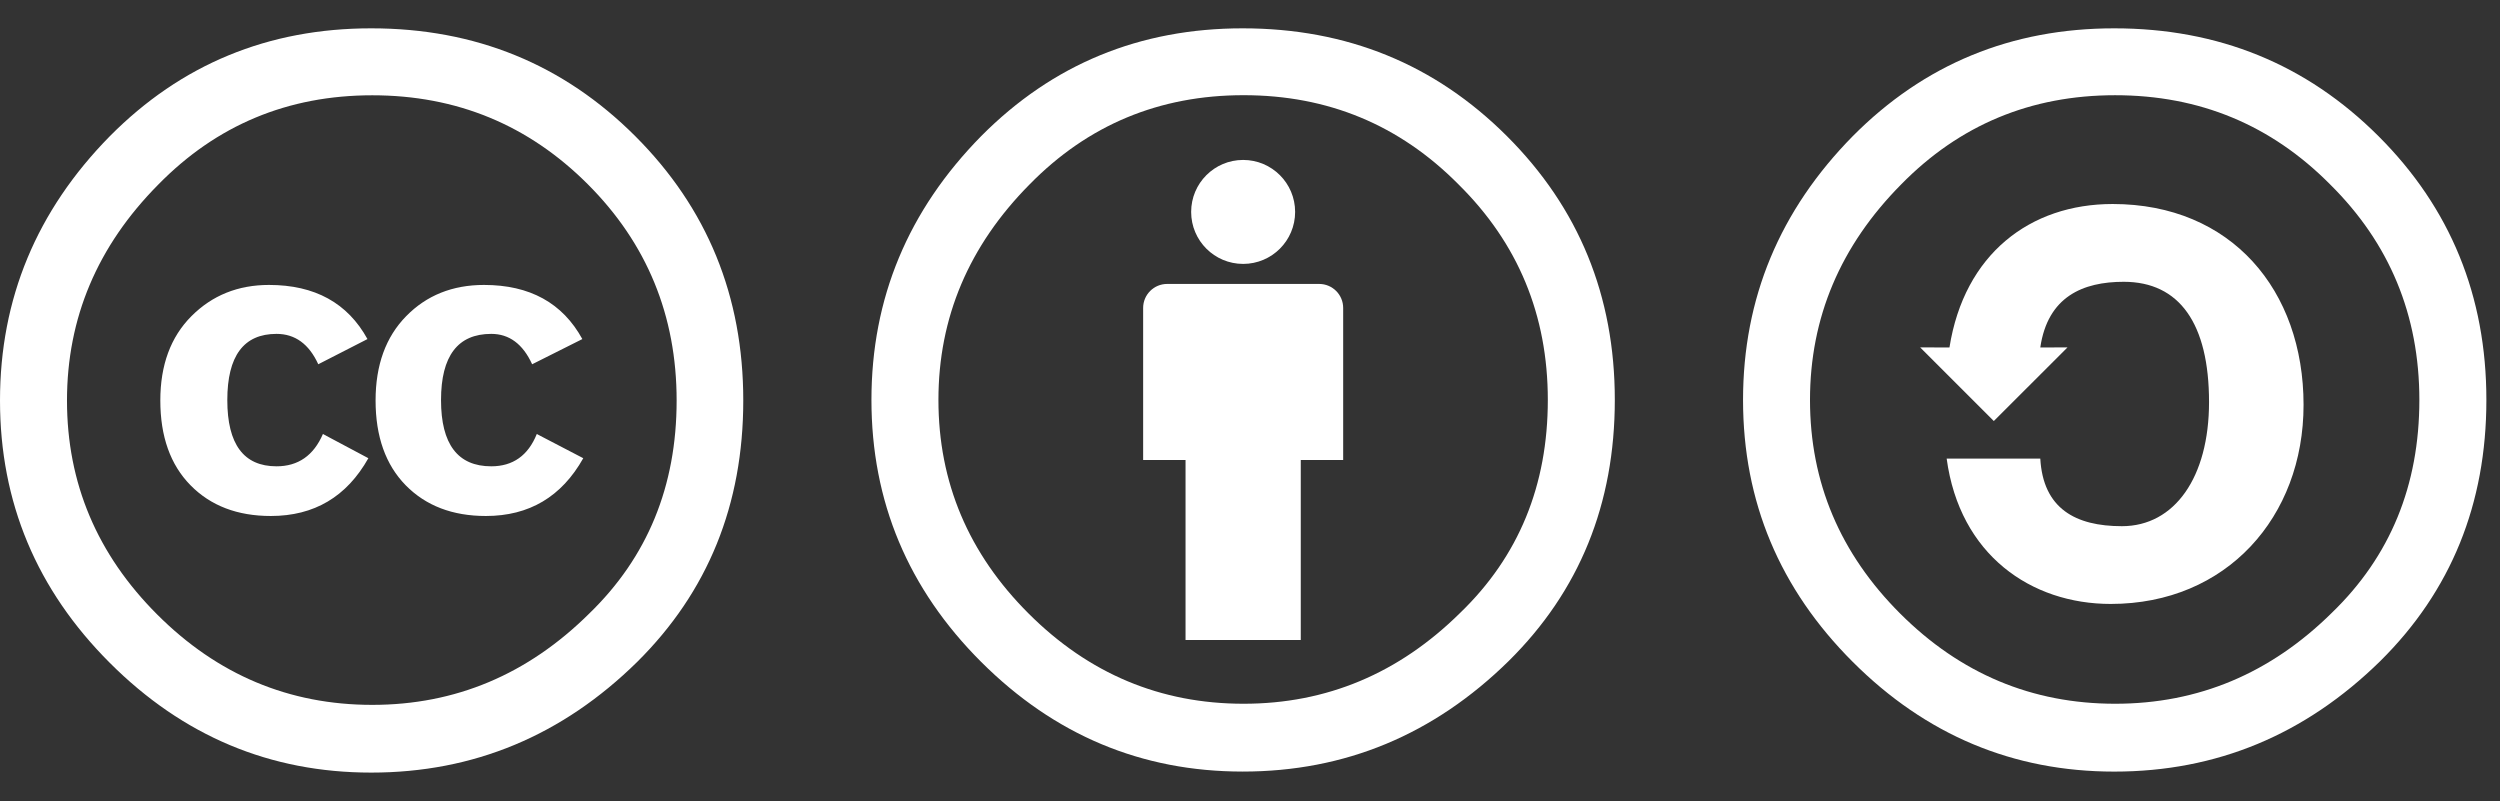
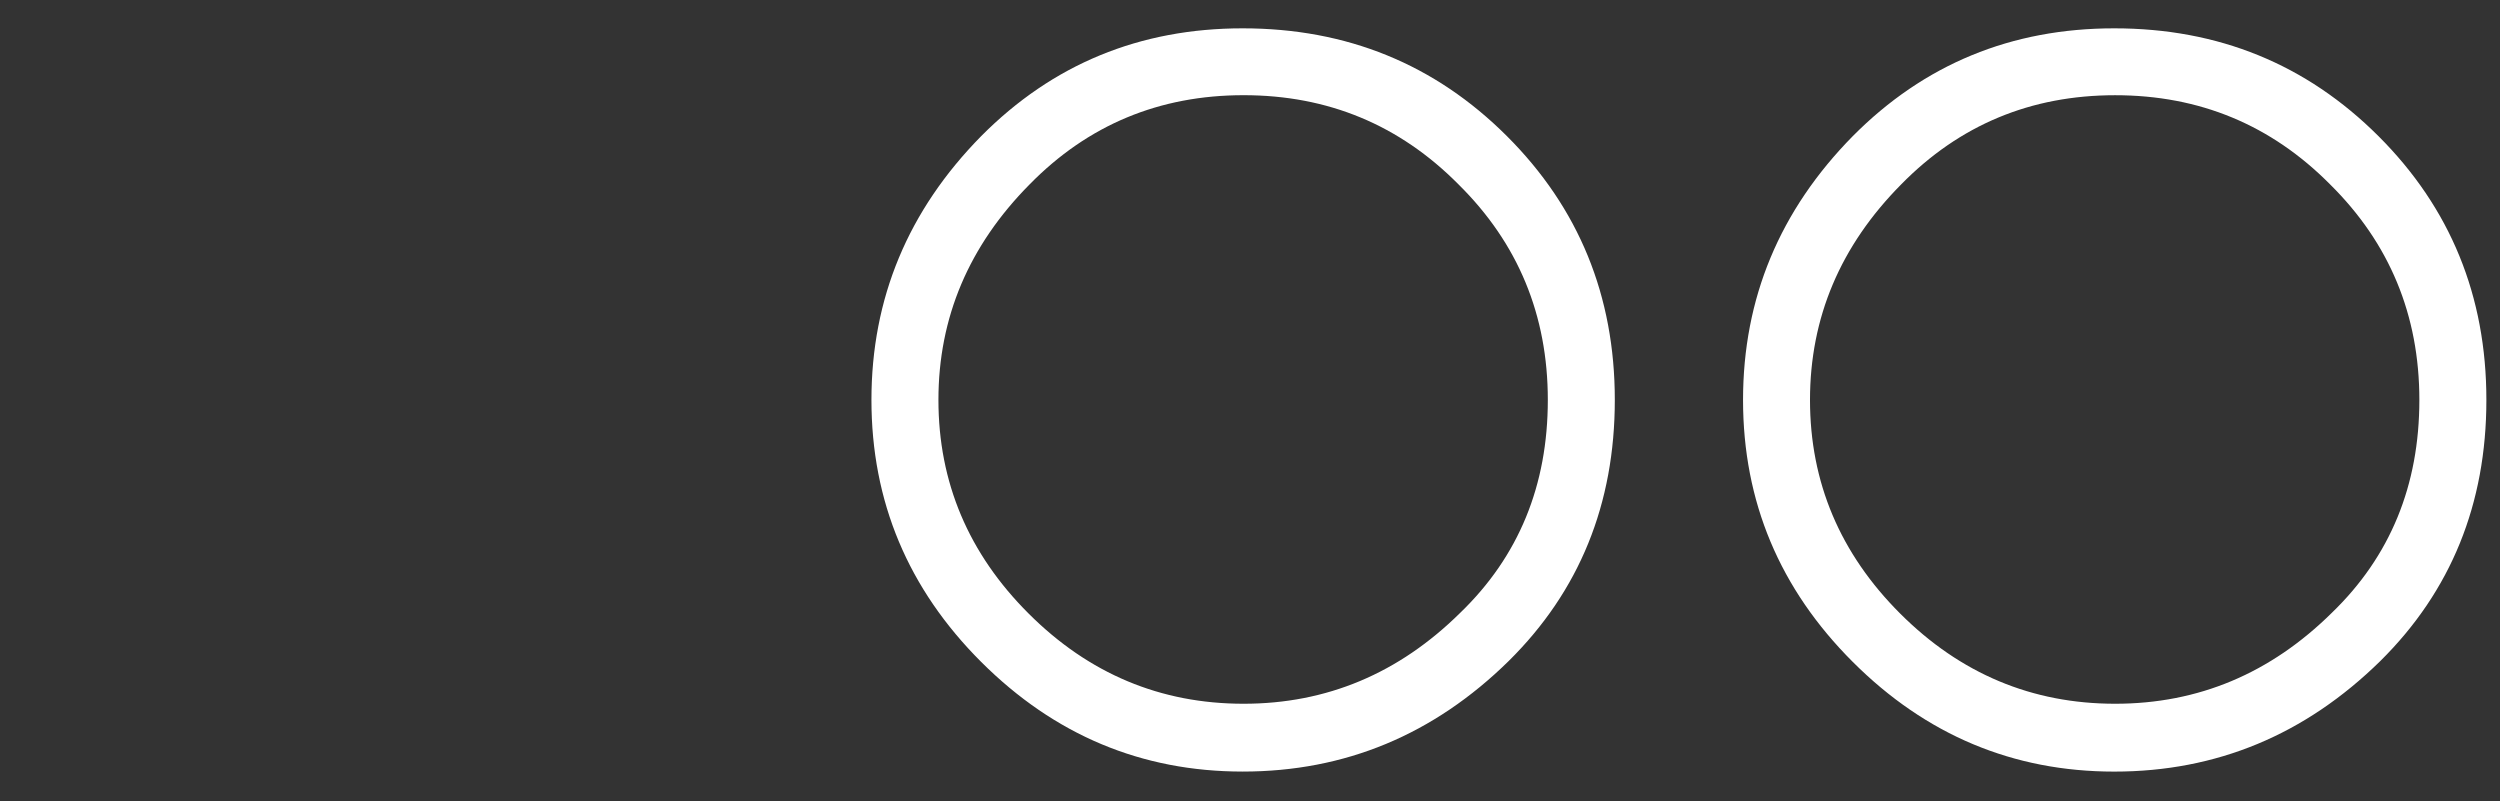
<svg xmlns="http://www.w3.org/2000/svg" width="78" height="25" viewBox="0 0 78 25" fill="none">
  <rect x="0" y="0" width="78" height="25" fill="#333333" stroke="none" />
-   <path d="M19.823 4.251C22.068 6.495 23.19 9.244 23.19 12.495C23.19 15.746 22.087 18.464 19.881 20.651C17.54 22.954 14.773 24.105 11.581 24.105C8.427 24.105 5.708 22.964 3.425 20.68C1.141 18.397 0 15.668 0 12.495C0 9.321 1.141 6.573 3.425 4.251C5.65 2.006 8.369 0.884 11.581 0.884C14.832 0.884 17.579 2.006 19.823 4.251ZM4.936 5.761C3.038 7.677 2.09 9.922 2.09 12.497C2.09 15.072 3.029 17.298 4.907 19.175C6.785 21.053 9.021 21.992 11.615 21.992C14.209 21.992 16.464 21.044 18.381 19.146C20.201 17.385 21.111 15.169 21.111 12.497C21.111 9.846 20.186 7.595 18.337 5.746C16.488 3.898 14.248 2.973 11.615 2.973C8.982 2.973 6.755 3.903 4.936 5.761ZM9.93 11.365C9.64 10.732 9.206 10.417 8.627 10.417C7.603 10.417 7.092 11.105 7.092 12.483C7.092 13.86 7.603 14.549 8.627 14.549C9.302 14.549 9.785 14.213 10.075 13.541L11.493 14.296C10.817 15.498 9.803 16.099 8.45 16.099C7.407 16.099 6.571 15.779 5.944 15.14C5.315 14.5 5.002 13.618 5.002 12.495C5.002 11.39 5.325 10.513 5.973 9.864C6.62 9.215 7.426 8.89 8.393 8.89C9.822 8.89 10.846 9.453 11.465 10.579L9.93 11.365ZM16.603 11.365C16.313 10.732 15.887 10.417 15.327 10.417C14.283 10.417 13.76 11.105 13.76 12.483C13.76 13.86 14.283 14.549 15.327 14.549C16.003 14.549 16.477 14.213 16.748 13.541L18.198 14.296C17.523 15.498 16.51 16.099 15.16 16.099C14.118 16.099 13.285 15.779 12.657 15.14C12.031 14.5 11.718 13.618 11.718 12.495C11.718 11.39 12.036 10.513 12.673 9.864C13.309 9.215 14.118 8.89 15.102 8.89C16.53 8.89 17.552 9.453 18.169 10.579L16.603 11.365Z" fill="white" />
-   <path d="M41.907 9.608C41.907 9.194 41.572 8.859 41.158 8.859H36.415C36.002 8.859 35.666 9.194 35.666 9.608V14.351H36.989V19.967H40.584V14.351H41.907L41.907 9.608Z" fill="white" />
-   <path d="M38.786 8.234C39.682 8.234 40.408 7.508 40.408 6.612C40.408 5.716 39.682 4.99 38.786 4.99C37.89 4.99 37.164 5.716 37.164 6.612C37.164 7.508 37.89 8.234 38.786 8.234Z" fill="white" />
  <path fill-rule="evenodd" clip-rule="evenodd" d="M38.771 0.884C35.559 0.884 32.84 2.004 30.614 4.246C28.331 6.565 27.189 9.309 27.189 12.478C27.189 15.647 28.331 18.373 30.614 20.653C32.898 22.933 35.617 24.073 38.771 24.073C41.964 24.073 44.731 22.924 47.072 20.623C49.279 18.441 50.382 15.725 50.382 12.478C50.382 9.231 49.26 6.487 47.015 4.246C44.77 2.004 42.022 0.884 38.771 0.884ZM38.8 2.97C41.432 2.97 43.667 3.898 45.505 5.753C47.364 7.589 48.292 9.831 48.292 12.478C48.292 15.145 47.383 17.358 45.563 19.116C43.648 21.01 41.393 21.957 38.8 21.957C36.207 21.957 33.972 21.02 32.095 19.145C30.217 17.271 29.279 15.049 29.279 12.478C29.279 9.908 30.228 7.667 32.124 5.753C33.943 3.898 36.169 2.97 38.8 2.97Z" fill="white" />
  <path d="M65.964 0.884C62.751 0.884 60.033 2.005 57.808 4.246C55.524 6.565 54.383 9.309 54.383 12.479C54.383 15.648 55.524 18.373 57.808 20.653C60.09 22.933 62.81 24.074 65.964 24.074C69.157 24.074 71.923 22.924 74.266 20.624C76.471 18.441 77.575 15.725 77.575 12.479C77.575 9.233 76.452 6.487 74.207 4.246C71.962 2.005 69.215 0.884 65.964 0.884ZM65.993 2.971C68.625 2.971 70.86 3.898 72.699 5.753C74.555 7.589 75.484 9.831 75.484 12.479C75.484 15.145 74.576 17.358 72.756 19.117C70.84 21.011 68.586 21.957 65.993 21.957C63.4 21.957 61.165 21.02 59.288 19.146C57.411 17.271 56.472 15.049 56.472 12.479C56.472 9.909 57.42 7.667 59.317 5.753C61.136 3.898 63.361 2.971 65.993 2.971Z" fill="white" />
-   <path d="M60.823 10.842C61.285 7.925 63.34 6.365 65.914 6.365C69.616 6.365 71.871 9.051 71.871 12.633C71.871 16.128 69.471 18.843 65.855 18.843C63.368 18.843 61.142 17.312 60.736 14.309H63.657C63.745 15.868 64.757 16.417 66.203 16.417C67.851 16.417 68.922 14.886 68.922 12.546C68.922 10.091 67.996 8.792 66.26 8.792C64.988 8.792 63.889 9.254 63.657 10.842L64.507 10.838L62.207 13.136L59.908 10.838L60.823 10.842Z" fill="white" />
</svg>